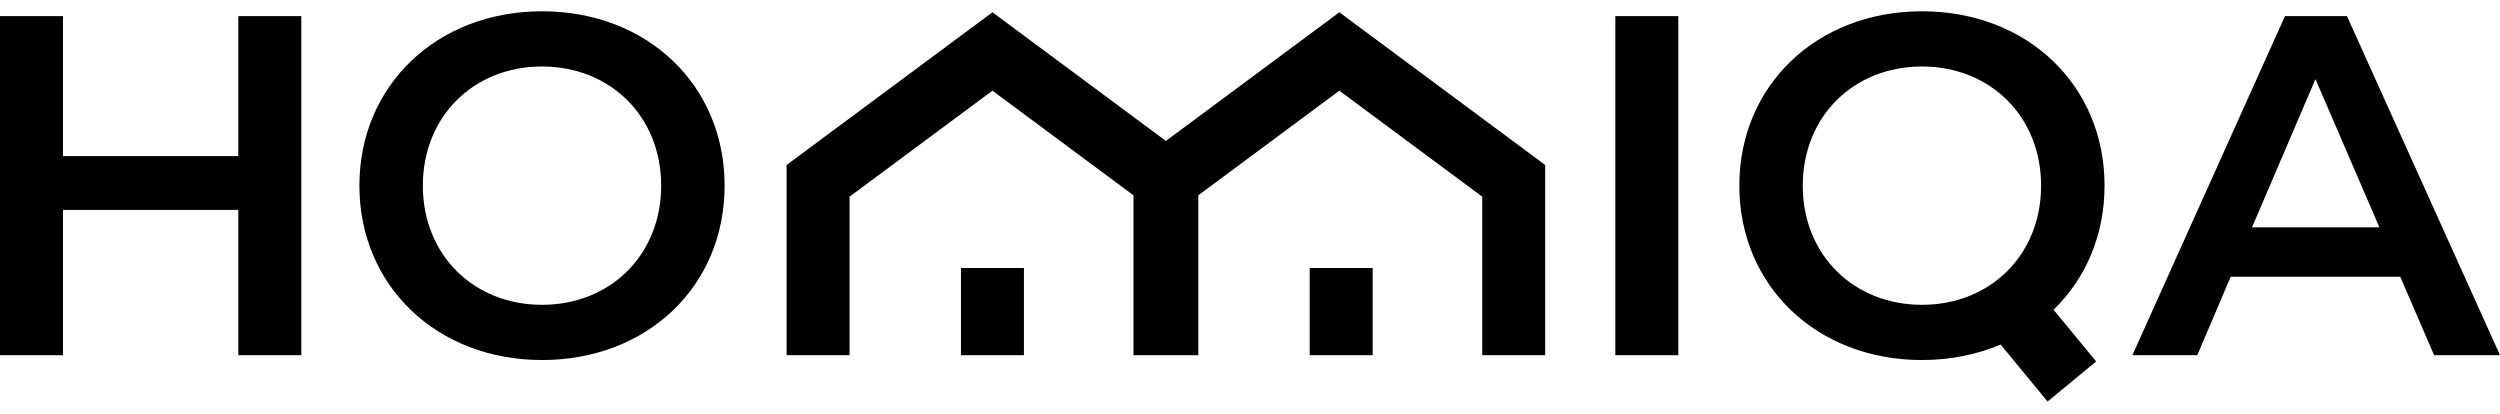
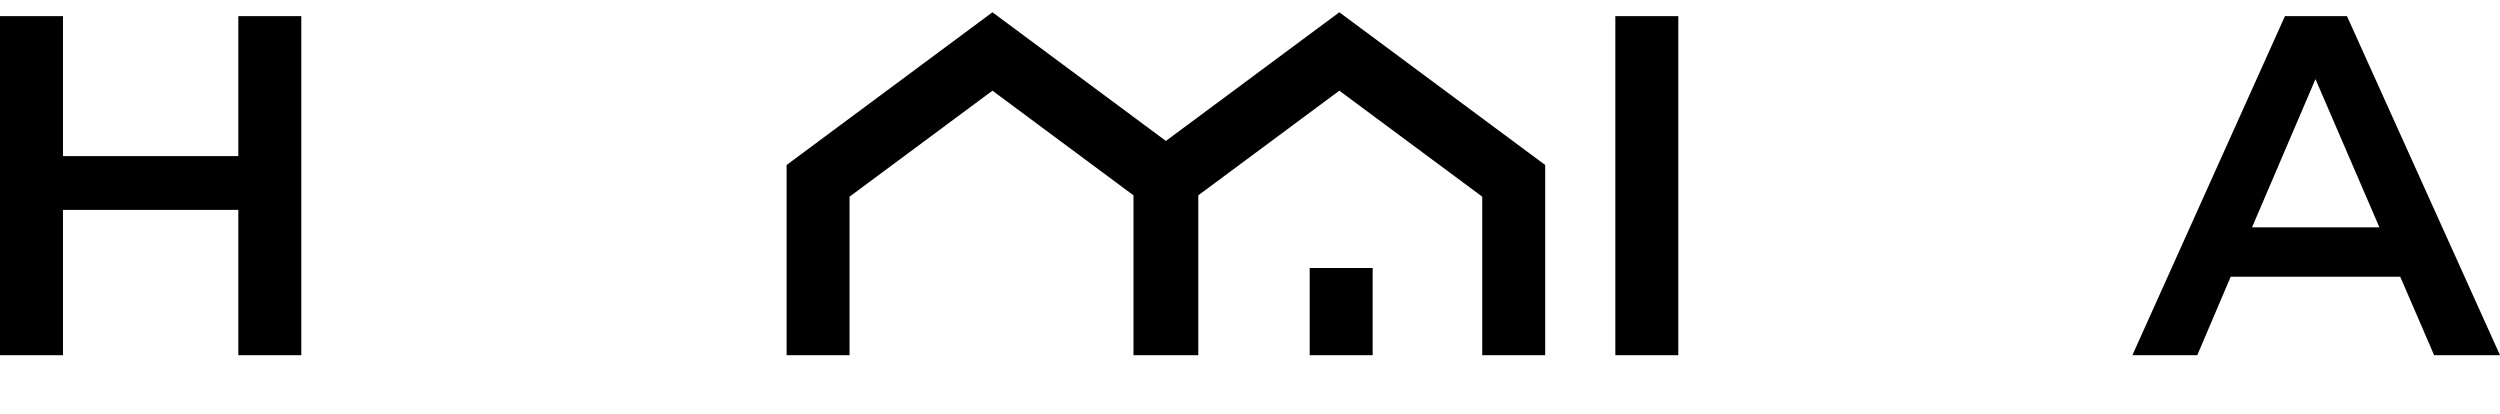
<svg xmlns="http://www.w3.org/2000/svg" width="187" height="31" viewBox="0 0 187 31" fill="none">
  <path class="header__logo" d="M87.209 10.542L74.235 0.918L58.838 12.341V26.569H63.546V14.711L74.235 6.783L84.784 14.61V26.569H84.923H89.495H89.633V14.61L100.182 6.783L110.871 14.711V26.569H115.58V12.341L100.182 0.918L87.209 10.542Z" fill="black" />
-   <path class="header__logo" d="M76.59 20.047H71.88V26.569H76.59V20.047Z" fill="black" />
  <path class="header__logo" d="M102.675 20.047H97.965V26.569H102.675V20.047Z" fill="black" />
  <path class="header__logo" d="M17.826 11.677H4.71V1.207H0V26.569H4.71V15.699H17.826V26.569H22.537V1.207H17.826V11.677Z" fill="black" />
-   <path class="header__logo" d="M40.542 0.844C32.68 0.844 26.883 6.387 26.883 13.887C26.883 21.387 32.68 26.93 40.542 26.93C48.403 26.93 54.201 21.423 54.201 13.887C54.201 6.351 48.405 0.844 40.542 0.844ZM40.542 22.8C35.433 22.8 31.628 19.069 31.628 13.887C31.628 8.706 35.433 4.974 40.542 4.974C45.65 4.974 49.455 8.706 49.455 13.887C49.455 19.069 45.65 22.8 40.542 22.8Z" fill="black" />
  <path class="header__logo" d="M125.537 1.207H120.827V26.569H125.537V1.207Z" fill="black" />
-   <path class="header__logo" d="M143.761 0.844C135.899 0.844 130.102 6.387 130.102 13.887C130.102 21.387 135.899 26.93 143.761 26.93C145.902 26.93 147.888 26.518 149.647 25.772L153.159 30.033L156.794 27.038L153.605 23.168C155.996 20.854 157.42 17.619 157.42 13.887C157.42 6.351 151.622 0.844 143.761 0.844V0.844ZM134.847 13.887C134.847 8.706 138.652 4.974 143.761 4.974C148.869 4.974 152.674 8.706 152.674 13.887C152.674 19.069 148.869 22.8 143.761 22.8C138.652 22.8 134.847 19.069 134.847 13.887Z" fill="black" />
  <path class="header__logo" d="M175.553 1.207H170.915L159.502 26.569H164.356L166.856 20.699H179.537L182.073 26.569H187L175.553 1.207ZM168.451 17.005L173.197 5.917L177.98 17.005H168.451Z" fill="black" />
</svg>